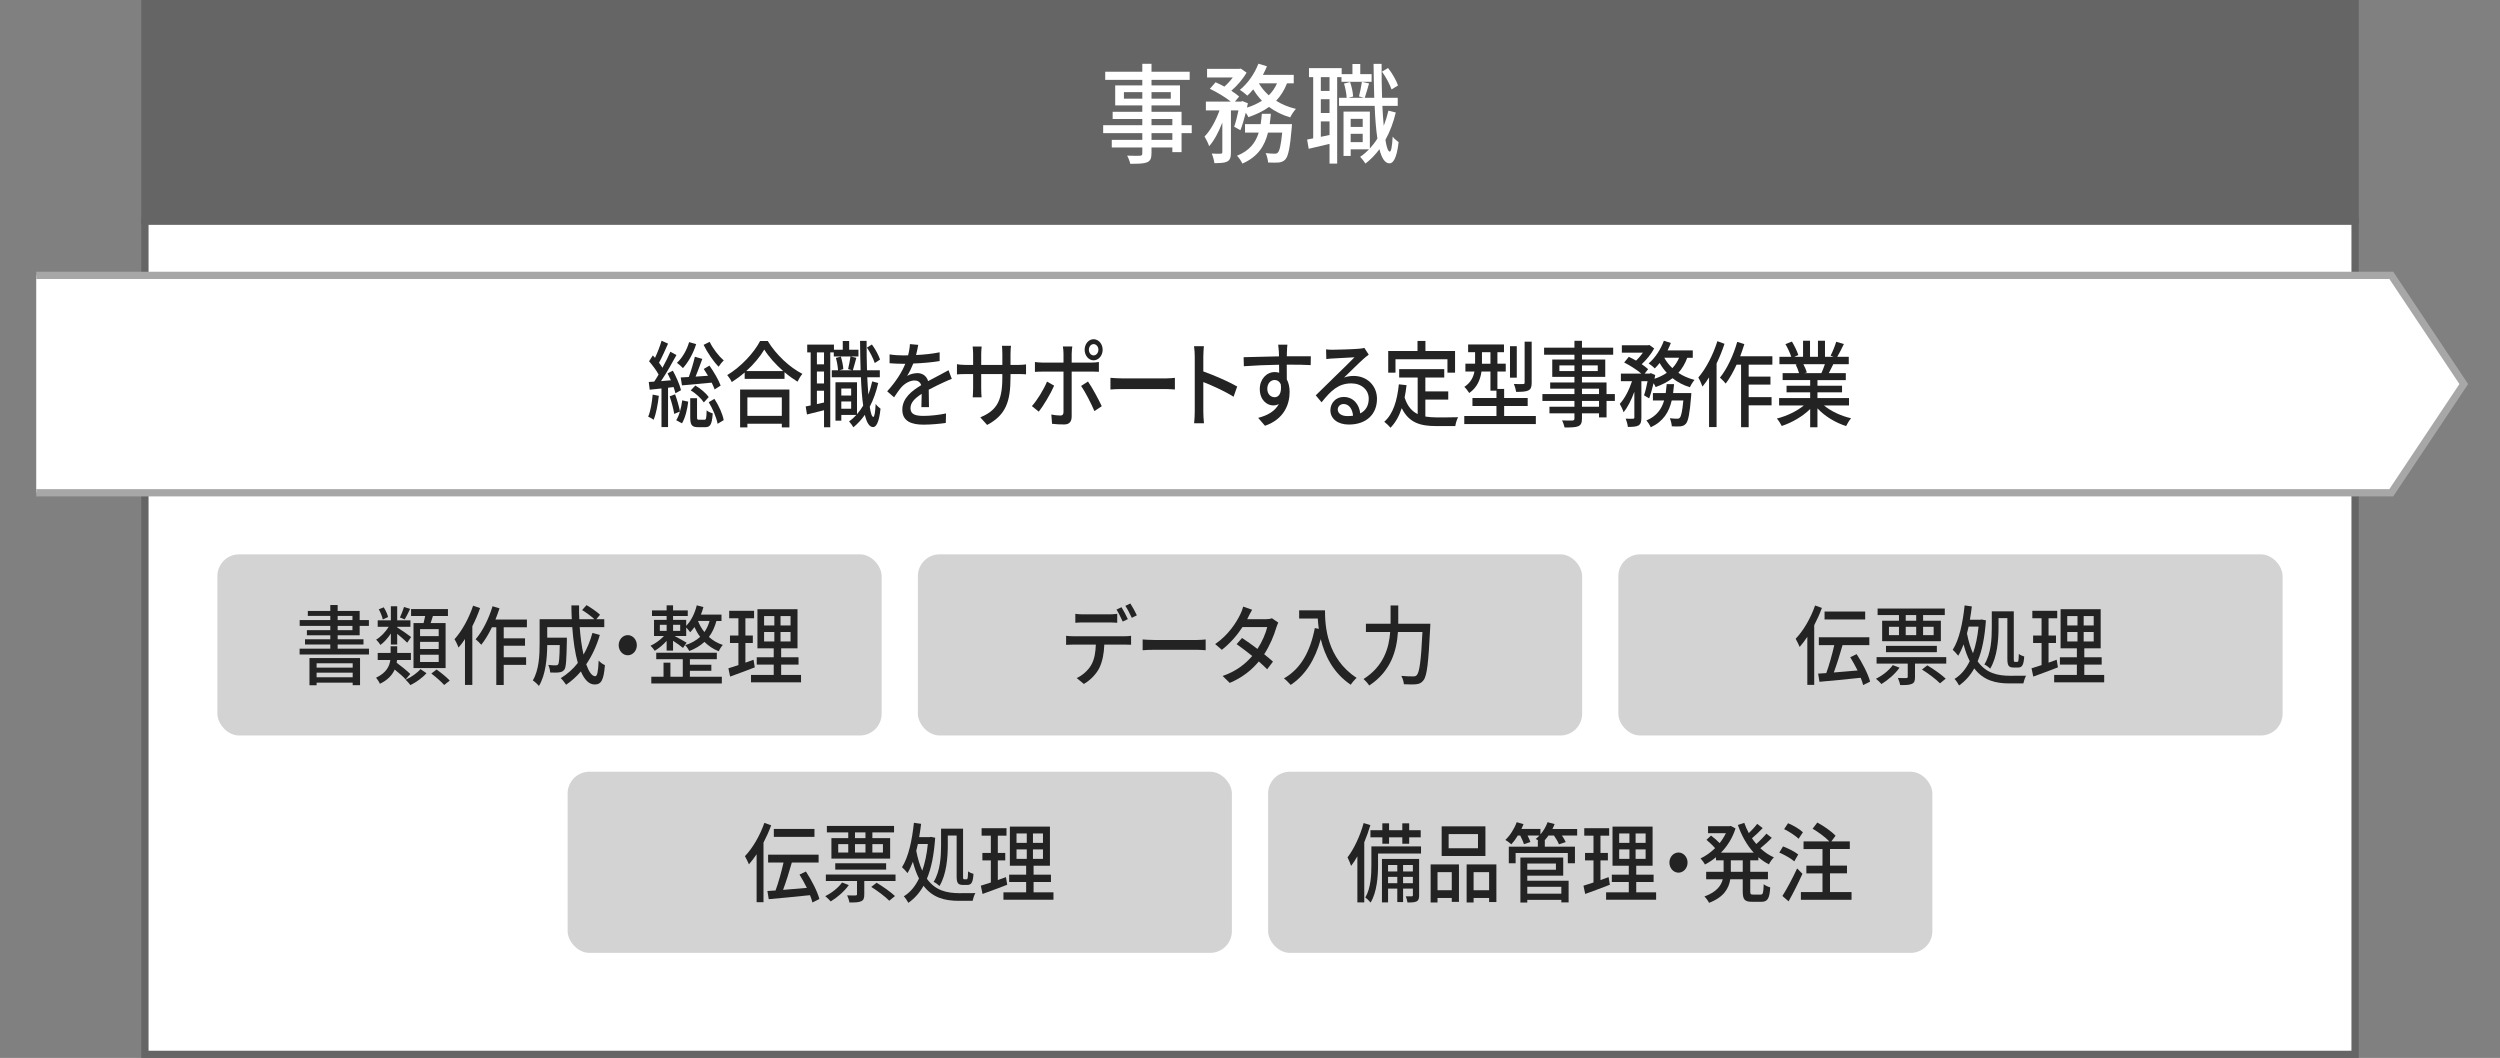
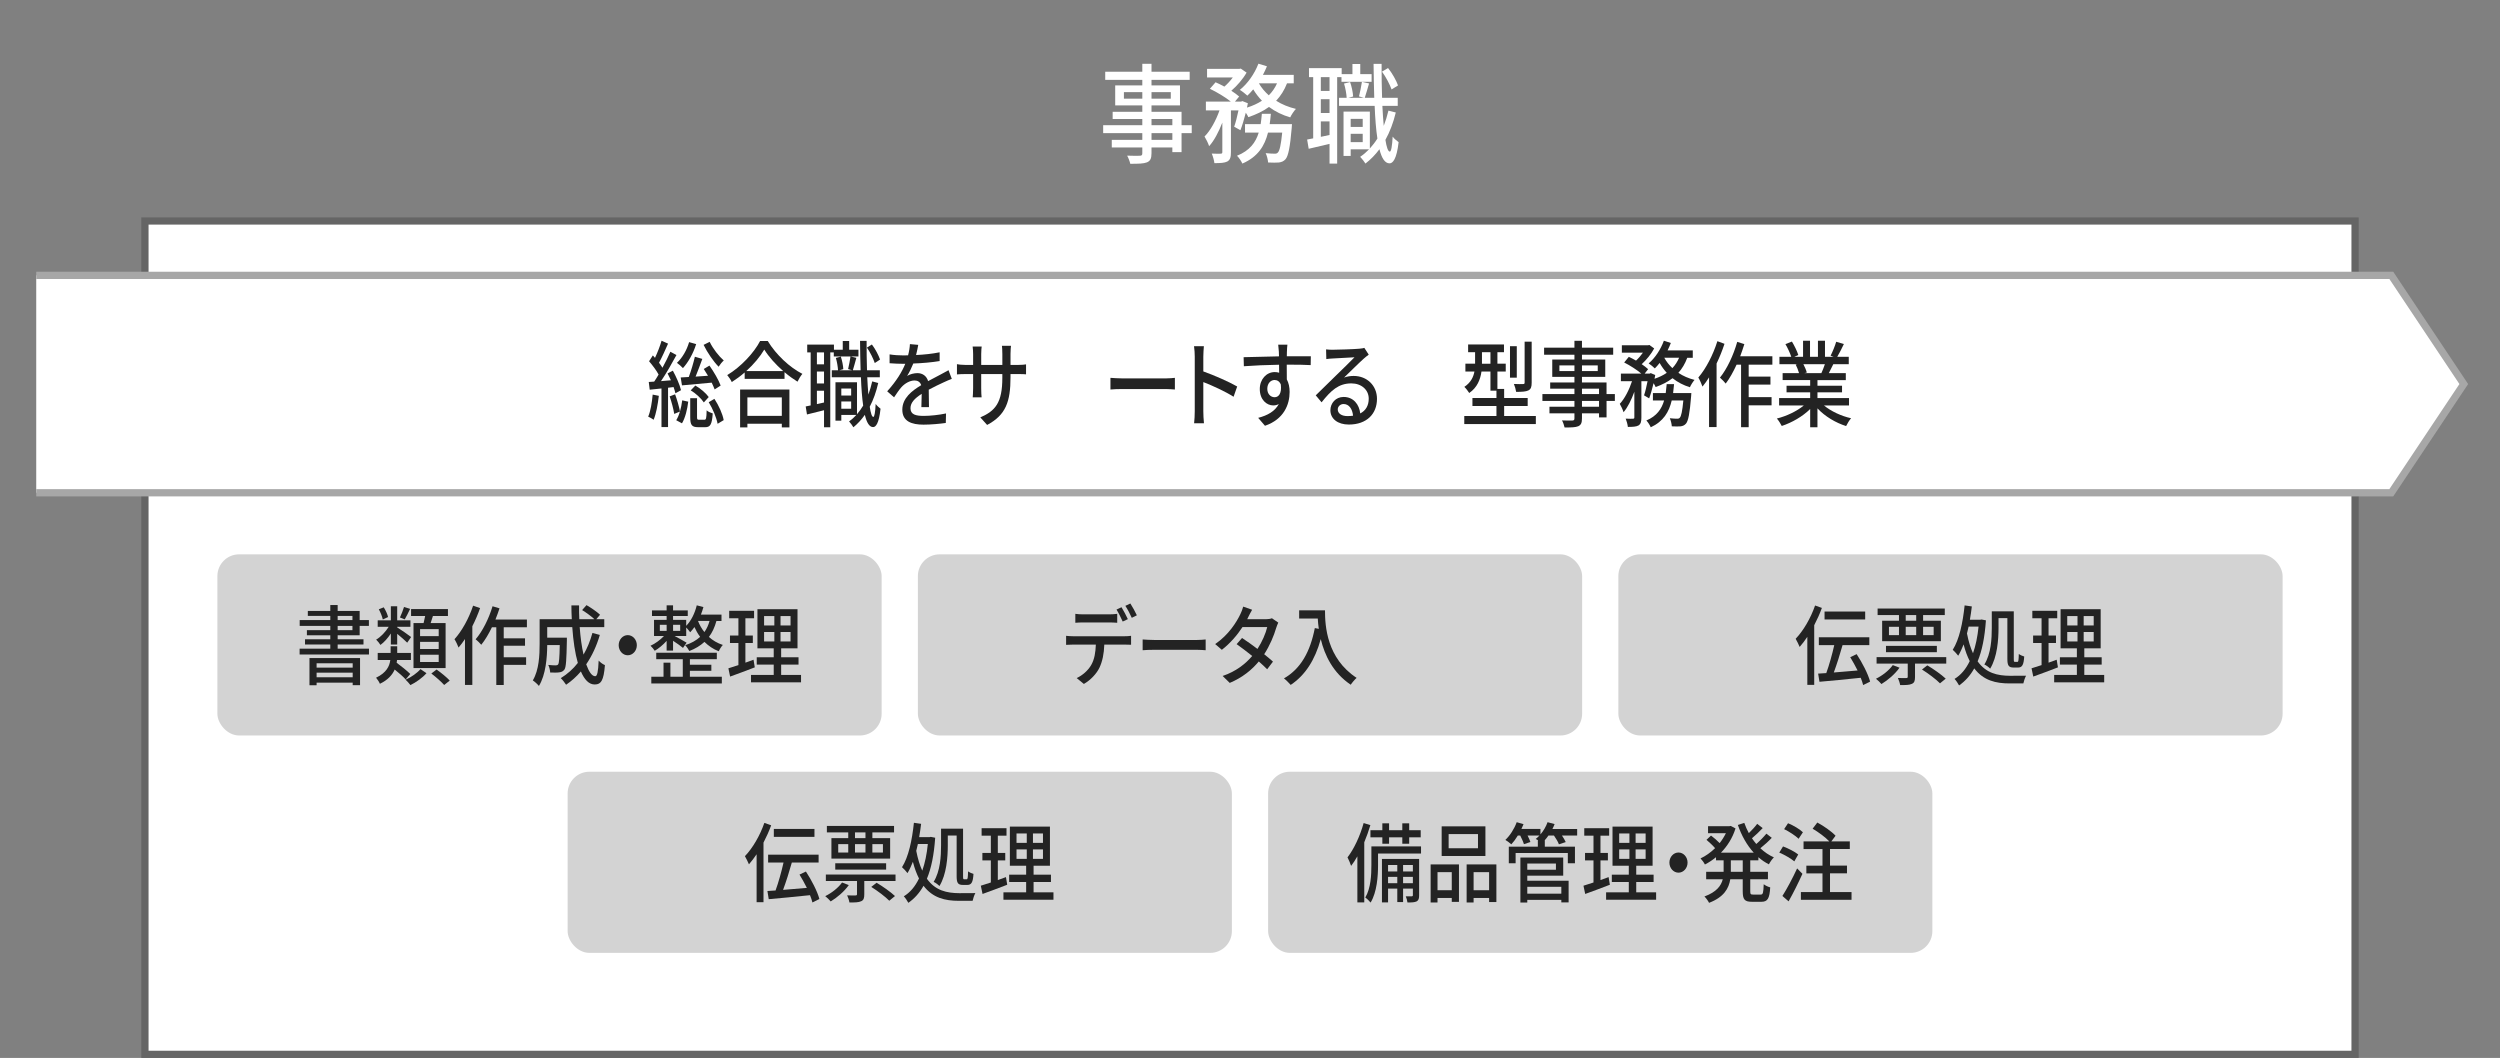
<svg xmlns="http://www.w3.org/2000/svg" id="b" data-name="Design" viewBox="0 0 345 145.998">
  <rect x="0" y="0" width="345" height="145.998" fill="#808080" stroke="none" />
  <rect x="20" y="30.499" width="305" height="114.999" style="fill: #fff; stroke: #656565; stroke-miterlimit: 10;" />
  <polyline points="5 37.999 330 37.999 340 52.999 330 67.999 5 67.999" style="fill: #fff; stroke: #a7a7a7; stroke-miterlimit: 10;" />
  <rect x="30" y="76.499" width="91.667" height="24.999" rx="3" ry="3" style="fill: #d3d3d3;" />
  <g>
    <path d="m50.918,89.517v.803h-9.571v-.803h4.234v-.576h-3.489v-.72h3.489v-.552h-3.23v-.707h3.23v-.588h-4.224v-.804h4.224v-.575h-3.101v-.684h3.101v-.816h1.016v.816h3.036v1.259h1.274v.804h-1.274v1.295h-3.036v.552h3.565v.72h-3.565v.576h4.321Zm-8.211,1.295h6.979v3.742h-1.016v-.348h-4.98v.359h-.983v-3.754Zm.983.72v.6h4.98v-.6h-4.98Zm4.98,1.931v-.636h-4.98v.636h4.98Zm-2.074-7.892h2.042v-.575h-2.042v.575Zm0,1.392h2.042v-.588h-2.042v.588Z" style="fill: #232323;" />
    <path d="m55.981,93.763c-.324-.372-.94-.899-1.513-1.367-.324.731-.918,1.428-2.042,1.967-.097-.252-.367-.647-.529-.839,1.437-.684,1.858-1.596,1.966-2.447h-1.739v-.972h1.783v-.923h.907v.923h1.891v.972h-1.912c-.011.132-.032.252-.054.384.647.468,1.447,1.128,1.879,1.547l-.637.756Zm-2.042-6.345c-.422.648-.939,1.224-1.437,1.584-.13-.217-.4-.552-.595-.732.627-.359,1.297-1.067,1.739-1.774h-1.523v-.888h1.815v-1.943h.875v1.943h1.826v.888h-1.826v.084c.421.252,1.631,1.091,1.923,1.331l-.54.779c-.281-.288-.886-.815-1.383-1.223v1.475h-.875v-1.523Zm-1.113-1.931c-.075-.384-.312-.972-.551-1.403l.681-.275c.271.42.519.972.595,1.343l-.725.336Zm3.771-1.463c-.259.539-.519,1.079-.745,1.451l-.659-.264c.194-.396.433-1.032.562-1.451l.843.264Zm2.258,8.875c-.54.624-1.447,1.271-2.214,1.643-.162-.216-.454-.539-.67-.743.767-.336,1.631-.947,2.053-1.463l.831.563Zm-.399-6.92c.076-.312.151-.66.216-.972h-1.944v-.96h5.088v.96h-2.074c-.107.336-.216.672-.312.972h2.063v6.212h-4.43v-6.212h1.394Zm2.085.839h-2.571v.972h2.571v-.972Zm0,1.764h-2.571v.983h2.571v-.983Zm0,1.774h-2.571v.996h2.571v-.996Zm-.292,2.039c.616.432,1.405,1.079,1.815,1.523l-.767.611c-.379-.432-1.156-1.115-1.772-1.583l.724-.552Z" style="fill: #232323;" />
    <path d="m66.252,83.916c-.292.84-.659,1.703-1.07,2.507v8.096h-1.015v-6.333c-.281.433-.584.828-.886,1.176-.098-.276-.39-.899-.562-1.151,1.026-1.127,1.988-2.879,2.571-4.63l.962.336Zm3.263,2.65v1.523h2.938v1.02h-2.938v1.595h3.089v1.044h-3.089v2.782h-1.026v-7.964h-.605c-.453.936-.95,1.775-1.469,2.411-.162-.192-.552-.588-.778-.756.951-1.104,1.815-2.83,2.334-4.558l.961.288c-.173.516-.356,1.044-.562,1.547h4.343v1.067h-3.197Z" style="fill: #232323;" />
    <path d="m82.777,87.622c-.454,1.547-1.092,2.902-1.88,4.054.367,1.02.788,1.644,1.242,1.644.281,0,.411-.612.476-2.159.237.264.594.516.864.624-.162,2.11-.529,2.674-1.415,2.674-.789,0-1.416-.671-1.901-1.799-.616.72-1.297,1.332-2.042,1.835-.151-.239-.508-.707-.734-.911.896-.552,1.695-1.247,2.354-2.099-.389-1.355-.637-3.07-.767-4.941h-3.457v1.451h2.711v.432c-.054,2.603-.107,3.634-.334,3.97-.195.252-.4.348-.691.384-.271.048-.757.048-1.275.024-.021-.324-.119-.756-.27-1.044.442.048.864.061,1.037.061.15,0,.259-.036.335-.145.118-.168.184-.852.216-2.662h-1.729c-.011,1.703-.194,4.102-1.146,5.648-.173-.228-.615-.623-.843-.768.864-1.438.94-3.502.94-5.049v-3.395h4.439c-.032-.623-.054-1.271-.054-1.906h1.059c-.011.647,0,1.283.032,1.906h2.085c-.421-.396-1.123-.911-1.695-1.259l.604-.684c.638.371,1.448.923,1.869,1.331l-.519.611h1.102v1.092h-3.392c.107,1.427.28,2.723.529,3.79.519-.888.918-1.883,1.231-2.986l1.016.275Z" style="fill: #232323;" />
    <path d="m87.884,89.037c0,.768-.562,1.392-1.254,1.392s-1.253-.624-1.253-1.392.562-1.391,1.253-1.391,1.254.623,1.254,1.391Z" style="fill: #232323;" />
    <path d="m98.868,85.691c-.237.875-.583,1.607-1.037,2.207.519.468,1.156.863,1.923,1.104-.194.191-.453.611-.562.875-.788-.3-1.437-.768-1.977-1.295-.573.527-1.275.947-2.085,1.259-.098-.204-.39-.623-.573-.804.821-.264,1.513-.647,2.063-1.151-.324-.432-.583-.899-.788-1.354-.184.264-.379.503-.584.719-.118-.167-.356-.455-.551-.659v1.176h-1.599c.486.251,1.383.755,1.652.923l-.496.72c-.281-.24-.887-.672-1.372-.983v1.355h-.887v-1.344c-.496.552-1.112,1.067-1.642,1.367-.13-.203-.389-.527-.583-.695.626-.275,1.35-.804,1.857-1.343h-1.372v-2.231h1.739v-.527h-2.02v-.779h2.02v-.696h.887v.696h2.03v.779h-2.03v.527h1.814v.828c.681-.696,1.188-1.716,1.458-2.831l.919.24c-.098.359-.216.707-.346,1.043h2.841v.876h-.702Zm-3.662,7.699h4.407v.924h-9.733v-.924h1.686v-1.942h.95v1.942h1.707v-2.422h-3.662v-.888h8.361v.888h-3.716v.768h2.96v.839h-2.96v.815Zm-4.148-6.332h.939v-.84h-.939v.84Zm2.809-.84h-.982v.84h.982v-.84Zm2.464-.516c.205.528.485,1.044.875,1.523.312-.432.551-.947.713-1.535h-1.588v.012Z" style="fill: #232323;" />
    <path d="m104.158,92.096c-1.178.456-2.431.924-3.402,1.271l-.238-1.14c.389-.12.864-.264,1.383-.443v-3.047h-1.166v-1.031h1.166v-2.387h-1.274v-1.031h3.436v1.031h-1.199v2.387h1.026v1.031h-1.026v2.711c.367-.132.756-.264,1.123-.408l.173,1.056Zm6.385,1.044v1.019h-6.903v-1.019h3.133v-1.428h-2.344v-1.008h2.344v-1.235h-2.247v-5.396h5.531v5.396h-2.258v1.235h2.398v1.008h-2.398v1.428h2.744Zm-5.099-6.824h1.415v-1.296h-1.415v1.296Zm0,2.206h1.415v-1.307h-1.415v1.307Zm3.651-3.502h-1.383v1.296h1.383v-1.296Zm0,2.195h-1.383v1.307h1.383v-1.307Z" style="fill: #232323;" />
  </g>
  <g>
    <rect x="78.333" y="106.499" width="91.667" height="24.999" rx="3" ry="3" style="fill: #d3d3d3;" />
    <g>
      <path d="m106.421,113.892c-.291.804-.659,1.619-1.059,2.387v8.228h-.95v-6.621c-.346.516-.702.983-1.059,1.392-.098-.252-.39-.852-.552-1.127,1.06-1.104,2.074-2.831,2.68-4.594l.939.336Zm5.693,10.649c-.075-.3-.184-.647-.335-1.007-2.041.216-4.181.42-5.693.552l-.184-1.128c.335-.023.713-.048,1.124-.071.399-1.092.821-2.603,1.102-3.862h-2.128v-1.079h6.968v1.079h-3.694c-.346,1.247-.8,2.675-1.21,3.778,1.016-.084,2.16-.181,3.284-.276-.313-.623-.67-1.271-1.016-1.835l.886-.42c.767,1.176,1.577,2.723,1.858,3.79l-.962.479Zm.281-9.055h-5.607v-1.091h5.607v1.091Z" style="fill: #232323;" />
      <path d="m117.134,122.143c-.627.888-1.621,1.728-2.496,2.255-.162-.191-.529-.563-.756-.731.886-.432,1.793-1.14,2.322-1.883l.93.359Zm6.449-1.463v.899h-4.311v1.835c0,.527-.086.815-.442.96-.356.167-.864.167-1.61.167-.043-.287-.184-.707-.312-.983.529.024,1.015.024,1.166.013.151-.013.194-.048.194-.192v-1.799h-4.3v-.899h9.615Zm-6.525-5.805h-2.949v-.899h9.27v.899h-2.992v.791h2.452v2.818h-8.103v-2.818h2.322v-.791Zm-1.793,5.133v-.875h7.022v.875h-7.022Zm.41-2.362h1.383v-1.151h-1.383v1.151Zm3.76-2.771h-1.447v.791h1.447v-.791Zm-1.447,2.771h1.447v-1.151h-1.447v1.151Zm2.981,4.174c.854.503,1.955,1.283,2.539,1.835l-.789.647c-.519-.54-1.62-1.367-2.484-1.907l.734-.575Zm-.583-5.325v1.151h1.458v-1.151h-1.458Z" style="fill: #232323;" />
      <path d="m129.057,115.607c-.162,2.362-.54,4.21-1.145,5.661,1.166,1.631,2.744,1.979,4.462,1.99.378,0,1.761,0,2.225-.012-.15.264-.324.779-.378,1.067h-1.901c-1.891,0-3.598-.396-4.872-2.075-.562.996-1.253,1.764-2.096,2.352-.151-.276-.411-.684-.627-.9.854-.516,1.556-1.331,2.096-2.458-.323-.636-.615-1.403-.843-2.303-.227.575-.464,1.104-.745,1.559-.141-.191-.54-.636-.756-.815.907-1.427,1.383-3.706,1.642-6.128l.994.144c-.075.624-.162,1.235-.27,1.835h1.437l.173-.036.604.12Zm-2.388.863c-.075.324-.15.647-.227.947.216,1.116.497,2.003.832,2.735.367-1.044.627-2.268.767-3.683h-1.372Zm4.127.18c0,1.644-.173,4.03-1.155,5.625-.162-.18-.573-.491-.8-.575.929-1.487,1.026-3.586,1.026-5.05v-2.29h3.036v6.548c0,.384.021.432.162.432h.346c.129,0,.161-.216.184-1.091.194.144.519.288.745.348-.065,1.151-.281,1.523-.843,1.523h-.616c-.702,0-.864-.288-.864-1.224v-5.589h-1.221v1.343Z" style="fill: #232323;" />
      <path d="m138.993,122.096c-1.177.456-2.431.924-3.402,1.271l-.238-1.14c.39-.12.864-.264,1.383-.443v-3.047h-1.167v-1.031h1.167v-2.387h-1.274v-1.031h3.436v1.031h-1.199v2.387h1.026v1.031h-1.026v2.711c.367-.132.756-.264,1.123-.408l.173,1.056Zm6.385,1.044v1.019h-6.903v-1.019h3.133v-1.428h-2.344v-1.008h2.344v-1.235h-2.247v-5.396h5.531v5.396h-2.258v1.235h2.398v1.008h-2.398v1.428h2.744Zm-5.099-6.824h1.415v-1.296h-1.415v1.296Zm0,2.206h1.415v-1.307h-1.415v1.307Zm3.651-3.502h-1.383v1.296h1.383v-1.296Zm0,2.195h-1.383v1.307h1.383v-1.307Z" style="fill: #232323;" />
    </g>
    <rect x="175" y="106.499" width="91.667" height="24.999" rx="3" ry="3" style="fill: #d3d3d3;" />
    <g>
      <path d="m189.112,113.868c-.238.792-.519,1.596-.843,2.363v8.299h-.951v-6.356c-.28.492-.562.936-.864,1.319-.086-.275-.346-.899-.497-1.176.896-1.163,1.729-2.938,2.226-4.737l.93.288Zm6.989,3.922h-5.931v1.607c0,1.511-.151,3.718-1.026,5.157-.151-.192-.529-.563-.734-.696.767-1.295.842-3.13.842-4.473v-2.579h6.85v.983Zm-5.337-2.242h-1.642v-.984h1.642v-.947h.929v.947h1.826v-.947h.951v.947h1.588v.984h-1.588v.887h-.951v-.887h-1.826v.887h-.929v-.887Zm5.077,7.987c0,.443-.064.695-.334.852-.281.144-.681.155-1.275.155-.032-.251-.13-.623-.237-.852.389.013.724.013.832,0,.118-.012.151-.048.151-.167v-.9h-1.351v1.859h-.8v-1.859h-1.274v1.907h-.843v-5.996h5.131v5.001Zm-4.288-4.162v.888h1.274v-.888h-1.274Zm1.274,2.507v-.876h-1.274v.876h1.274Zm.8-2.507v.888h1.351v-.888h-1.351Zm1.351,2.507v-.876h-1.351v.876h1.351Z" style="fill: #232323;" />
      <path d="m197.426,119.289h3.911v5.169h-.994v-.539h-1.966v.623h-.951v-5.253Zm.951,1.067v2.495h1.966v-2.495h-1.966Zm6.611-2.23h-6.039v-4.09h6.039v4.09Zm-1.026-3.022h-4.051v1.955h4.051v-1.955Zm2.539,4.186v5.193h-1.005v-.563h-2.14v.623h-.961v-5.253h4.105Zm-1.005,3.562v-2.495h-2.14v2.495h2.14Z" style="fill: #232323;" />
      <path d="m217.647,115.307h-2.096c.205.312.41.636.519.899l-.94.312c-.108-.323-.399-.804-.681-1.211h-.767c-.162.24-.335.456-.519.659h.021v.876h4.159v2.291h-.983v-1.416h-7.205v1.416h-.94v-2.291h4.008v-.876h.055c-.13-.071-.249-.144-.346-.191.173-.132.346-.3.508-.468h-1.632c.162.323.313.647.389.888l-.896.3c-.086-.312-.303-.78-.508-1.188h-.335c-.28.468-.594.888-.896,1.211-.194-.18-.583-.468-.821-.611.638-.6,1.232-1.523,1.566-2.446l.94.275c-.087.216-.184.443-.292.66h2.625v.755c.422-.491.768-1.079.983-1.69l.973.264c-.087.228-.194.455-.303.672h3.414v.911Zm-6.882,6.236h5.704v2.986h-1.005v-.348h-4.699v.372h-.951v-6.213h5.91v2.507h-4.959v.695Zm0-2.375v.852h3.954v-.852h-3.954Zm0,3.215v.947h4.699v-.947h-4.699Z" style="fill: #232323;" />
      <path d="m222.159,122.096c-1.177.456-2.431.924-3.402,1.271l-.238-1.14c.39-.12.864-.264,1.383-.443v-3.047h-1.167v-1.031h1.167v-2.387h-1.274v-1.031h3.436v1.031h-1.199v2.387h1.026v1.031h-1.026v2.711c.367-.132.756-.264,1.123-.408l.173,1.056Zm6.385,1.044v1.019h-6.903v-1.019h3.133v-1.428h-2.344v-1.008h2.344v-1.235h-2.247v-5.396h5.531v5.396h-2.258v1.235h2.398v1.008h-2.398v1.428h2.744Zm-5.099-6.824h1.415v-1.296h-1.415v1.296Zm0,2.206h1.415v-1.307h-1.415v1.307Zm3.651-3.502h-1.383v1.296h1.383v-1.296Zm0,2.195h-1.383v1.307h1.383v-1.307Z" style="fill: #232323;" />
      <path d="m232.884,119.037c0,.768-.562,1.392-1.254,1.392s-1.253-.624-1.253-1.392.562-1.391,1.253-1.391,1.254.623,1.254,1.391Z" style="fill: #232323;" />
      <path d="m241.535,118.725v1.583h2.441v1.031h-2.441v1.644c0,.407.054.468.399.468h1.048c.313,0,.367-.24.41-1.428.228.181.627.372.897.433-.087,1.547-.368,1.99-1.21,1.99h-1.318c-1.016,0-1.264-.323-1.264-1.463v-1.644h-1.718c-.205,1.271-.886,2.471-2.928,3.251-.119-.252-.433-.684-.638-.876,1.664-.611,2.301-1.476,2.528-2.375h-2.29v-1.031h2.408v-1.583h-1.048v-.432c-.485.396-1.004.743-1.534,1.008-.118-.252-.41-.648-.604-.84.702-.324,1.394-.815,2.01-1.415-.303-.36-.8-.815-1.188-1.151l.626-.588c.39.288.875.707,1.188,1.043.335-.419.627-.887.864-1.367h-2.463v-.971h2.949l.184-.036.659.348c-.422,1.343-1.146,2.458-2.01,3.346h4.527c-.94-1.031-1.686-2.351-2.193-3.825l.886-.288c.173.491.378.959.627,1.415.421-.408.875-.899,1.155-1.283l.757.588c-.465.491-1.016,1.02-1.48,1.403.184.275.389.539.595.791.496-.432,1.048-.995,1.394-1.427l.745.575c-.476.504-1.069,1.031-1.577,1.439.562.527,1.188.959,1.869,1.259-.228.217-.541.66-.691.96-.519-.264-1.005-.588-1.448-.983v.432h-1.123Zm-1.037,0h-1.643v1.583h1.643v-1.583Z" style="fill: #232323;" />
      <path d="m247.613,118.869c-.442-.384-1.35-.911-2.074-1.211l.519-.852c.714.264,1.632.731,2.097,1.115l-.541.947Zm1.124,1.716c-.562,1.247-1.274,2.674-1.912,3.802l-.854-.744c.583-.911,1.404-2.435,2.031-3.802l.734.744Zm-.529-4.834c-.422-.42-1.286-.983-1.999-1.331l.54-.815c.714.288,1.61.815,2.053,1.247l-.594.899Zm7.303,7.353v1.067h-6.989v-1.067h2.981v-2.579h-2.226v-1.067h2.226v-2.291h-2.614v-1.055h3.554c-.54-.576-1.501-1.283-2.301-1.751l.648-.852c.875.468,1.977,1.235,2.517,1.822l-.583.78h2.55v1.055h-2.733v2.291h2.344v1.067h-2.344v2.579h2.971Z" style="fill: #232323;" />
    </g>
  </g>
  <rect x="126.667" y="76.499" width="91.667" height="24.999" rx="3" ry="3" style="fill: #d3d3d3;" />
  <g>
    <path d="m148.105,87.802h7.076c.227,0,.626-.012.907-.06v1.235c-.26-.012-.627-.024-.907-.024h-2.788c-.043,1.271-.259,2.327-.669,3.19-.39.815-1.21,1.703-2.15,2.243l-.994-.815c.8-.36,1.577-1.056,1.999-1.787.465-.804.604-1.751.648-2.831h-3.122c-.324,0-.681.013-.983.036v-1.247c.303.036.648.06.983.06Zm1.339-3.021h3.652c.334,0,.745-.024,1.08-.072v1.235c-.346-.024-.734-.048-1.08-.048h-3.642c-.367,0-.767.023-1.059.048v-1.235c.324.048.691.072,1.048.072Zm6.201.659l-.713.336c-.216-.479-.562-1.199-.854-1.655l.691-.324c.271.433.659,1.176.875,1.644Zm1.242-.527l-.702.348c-.227-.516-.583-1.199-.886-1.655l.691-.324c.292.456.702,1.199.896,1.632Z" style="fill: #232323;" />
    <path d="m159.294,88.317h5.877c.519,0,.94-.048,1.21-.071v1.487c-.237-.013-.734-.061-1.21-.061h-5.877c-.594,0-1.242.024-1.609.061v-1.487c.356.023,1.026.071,1.609.071Z" style="fill: #232323;" />
    <path d="m172.232,85.212c-.043.084-.075.155-.119.239h2.604c.302,0,.604-.048.81-.132l.875.6c-.097.204-.216.504-.291.744-.303,1.043-.864,2.398-1.653,3.622.454.359.875.719,1.21,1.02l-.8,1.055c-.302-.312-.713-.684-1.155-1.079-.962,1.163-2.247,2.219-4.009,2.962l-.982-.959c1.848-.624,3.154-1.667,4.083-2.759-.745-.6-1.522-1.188-2.149-1.631l.745-.852c.648.42,1.404.96,2.129,1.511.637-.971,1.145-2.146,1.35-3.021h-3.413c-.713,1.091-1.696,2.254-2.853,3.142l-.918-.791c1.869-1.283,2.938-3.022,3.457-4.09.13-.252.324-.731.41-1.08l1.231.433c-.216.359-.442.827-.562,1.067Z" style="fill: #232323;" />
    <path d="m182.849,84.228c0,2.17.249,6.62,4.364,9.318-.227.192-.637.672-.81.947-2.453-1.643-3.608-4.09-4.138-6.296-.8,2.89-2.15,4.989-4.148,6.32-.194-.228-.659-.695-.93-.899,2.323-1.331,3.63-3.694,4.257-6.944l.551.107c-.075-.503-.119-.995-.141-1.427h-2.571v-1.127h3.565Z" style="fill: #232323;" />
-     <path d="m197.387,86.075s-.011.396-.021.552c-.238,4.857-.443,6.632-.919,7.244-.291.384-.572.504-.993.552-.39.048-1.081.035-1.718,0-.022-.324-.162-.815-.356-1.151.713.071,1.371.071,1.642.071.237,0,.367-.036.497-.18.367-.384.594-2.026.777-5.948h-3.381c-.162,2.471-.896,5.373-3.965,7.388-.162-.276-.54-.695-.778-.899,2.81-1.787,3.512-4.33,3.674-6.488h-3.35v-1.14h3.403v-2.519h1.059v2.519h4.43Z" style="fill: #232323;" />
  </g>
  <rect x="223.333" y="76.499" width="91.667" height="24.999" rx="3" ry="3" style="fill: #d3d3d3;" />
  <g>
    <path d="m251.421,83.892c-.291.804-.659,1.619-1.059,2.387v8.228h-.95v-6.621c-.346.516-.702.983-1.059,1.392-.098-.252-.39-.852-.552-1.127,1.06-1.104,2.074-2.831,2.68-4.594l.939.336Zm5.693,10.649c-.075-.3-.184-.647-.335-1.007-2.041.216-4.181.42-5.693.552l-.184-1.128c.335-.023.713-.048,1.124-.071.399-1.092.821-2.603,1.102-3.862h-2.128v-1.079h6.968v1.079h-3.694c-.346,1.247-.8,2.675-1.21,3.778,1.016-.084,2.16-.181,3.284-.276-.313-.623-.67-1.271-1.016-1.835l.886-.42c.767,1.176,1.577,2.723,1.858,3.79l-.962.479Zm.281-9.055h-5.607v-1.091h5.607v1.091Z" style="fill: #232323;" />
    <path d="m262.134,92.143c-.627.888-1.621,1.728-2.496,2.255-.162-.191-.529-.563-.756-.731.886-.432,1.793-1.14,2.322-1.883l.93.359Zm6.449-1.463v.899h-4.311v1.835c0,.527-.086.815-.442.96-.356.167-.864.167-1.61.167-.043-.287-.184-.707-.312-.983.529.024,1.015.024,1.166.013.151-.013.194-.048.194-.192v-1.799h-4.3v-.899h9.615Zm-6.525-5.805h-2.949v-.899h9.27v.899h-2.992v.791h2.452v2.818h-8.103v-2.818h2.322v-.791Zm-1.793,5.133v-.875h7.022v.875h-7.022Zm.41-2.362h1.383v-1.151h-1.383v1.151Zm3.76-2.771h-1.447v.791h1.447v-.791Zm-1.447,2.771h1.447v-1.151h-1.447v1.151Zm2.981,4.174c.854.503,1.955,1.283,2.539,1.835l-.789.647c-.519-.54-1.62-1.367-2.484-1.907l.734-.575Zm-.583-5.325v1.151h1.458v-1.151h-1.458Z" style="fill: #232323;" />
    <path d="m274.057,85.607c-.162,2.362-.54,4.21-1.145,5.661,1.166,1.631,2.744,1.979,4.462,1.99.378,0,1.761,0,2.225-.012-.15.264-.324.779-.378,1.067h-1.901c-1.891,0-3.598-.396-4.872-2.075-.562.996-1.253,1.764-2.096,2.352-.151-.276-.411-.684-.627-.9.854-.516,1.556-1.331,2.096-2.458-.323-.636-.615-1.403-.843-2.303-.227.575-.464,1.104-.745,1.559-.141-.191-.54-.636-.756-.815.907-1.427,1.383-3.706,1.642-6.128l.994.144c-.075.624-.162,1.235-.27,1.835h1.437l.173-.036.604.12Zm-2.388.863c-.075.324-.15.647-.227.947.216,1.116.497,2.003.832,2.735.367-1.044.627-2.268.767-3.683h-1.372Zm4.127.18c0,1.644-.173,4.03-1.155,5.625-.162-.18-.573-.491-.8-.575.929-1.487,1.026-3.586,1.026-5.05v-2.29h3.036v6.548c0,.384.021.432.162.432h.346c.129,0,.161-.216.184-1.091.194.144.519.288.745.348-.065,1.151-.281,1.523-.843,1.523h-.616c-.702,0-.864-.288-.864-1.224v-5.589h-1.221v1.343Z" style="fill: #232323;" />
    <path d="m283.993,92.096c-1.177.456-2.431.924-3.402,1.271l-.238-1.14c.39-.12.864-.264,1.383-.443v-3.047h-1.167v-1.031h1.167v-2.387h-1.274v-1.031h3.436v1.031h-1.199v2.387h1.026v1.031h-1.026v2.711c.367-.132.756-.264,1.123-.408l.173,1.056Zm6.385,1.044v1.019h-6.903v-1.019h3.133v-1.428h-2.344v-1.008h2.344v-1.235h-2.247v-5.396h5.531v5.396h-2.258v1.235h2.398v1.008h-2.398v1.428h2.744Zm-5.099-6.824h1.415v-1.296h-1.415v1.296Zm0,2.206h1.415v-1.307h-1.415v1.307Zm3.651-3.502h-1.383v1.296h1.383v-1.296Zm0,2.195h-1.383v1.307h1.383v-1.307Z" style="fill: #232323;" />
  </g>
-   <rect x="20" y=".5" width="305" height="29.999" style="fill: #656565; stroke: #656565; stroke-miterlimit: 10;" />
  <g>
    <path d="m164.458,18.373h-1.404v2.625h-1.27v-.645h-2.876v.78c0,.765-.176,1.08-.635,1.275-.459.18-1.161.195-2.296.195-.067-.315-.257-.825-.433-1.125.743.03,1.554.03,1.77.015.243-.015.324-.09.324-.345v-.795h-4.214v-1.05h4.214v-.93h-5.401v-1.095h5.401v-.855h-4.092v-.99h4.092v-.885h-3.741v-2.76h3.741v-.765h-5.118v-1.125h5.118v-1.095h1.27v1.095h5.267v1.125h-5.267v.765h3.93v2.76h-3.93v.885h4.146v1.845h1.404v1.095Zm-6.819-4.755v-.9h-2.539v.9h2.539Zm1.27-.9v.9h2.66v-.9h-2.66Zm0,4.56h2.876v-.855h-2.876v.855Zm2.876,1.095h-2.876v.93h2.876v-.93Z" style="fill: #fff;" />
    <path d="m177.606,11.503c-.364.945-.878,1.74-1.499,2.4.797.51,1.729.885,2.728,1.125-.256.27-.621.81-.783,1.17-1.08-.315-2.065-.795-2.93-1.44-.824.6-1.796,1.05-2.85,1.41-.067-.165-.202-.39-.352-.615-.229.885-.485,1.77-.742,2.415l-.864-.48c.216-.585.419-1.425.594-2.25h-1.039v5.76c0,.675-.095,1.05-.5,1.29-.392.195-.945.225-1.782.225-.041-.375-.203-.945-.365-1.32.54.03,1.081.03,1.242.015.162-.015.217-.045.217-.225v-4.065c-.5,1.29-1.135,2.505-1.823,3.255-.122-.405-.419-.975-.635-1.335.811-.795,1.58-2.22,2.066-3.6h-1.877v-1.215h3.443c-.743-.6-1.918-1.305-2.89-1.77l.783-.9c.378.165.81.375,1.215.6.419-.36.824-.81,1.161-1.26h-3.551v-1.185h4.442l.202-.045.811.555c-.5.885-1.31,1.815-2.106,2.505.432.27.797.555,1.08.795l-.58.705h.837l.188-.075.757.3c-.041.195-.081.39-.122.6.771-.24,1.459-.555,2.066-.945-.459-.48-.864-1.005-1.202-1.575-.27.33-.54.615-.81.87-.243-.225-.729-.615-1.04-.795,1.066-.854,2.025-2.205,2.565-3.615l1.175.36c-.162.405-.351.795-.554,1.185h4.254v1.17h-.932Zm.688,5.625s-.014.36-.04.555c-.229,2.685-.473,3.84-.851,4.29-.271.3-.54.39-.905.45-.338.03-.891.03-1.499,0-.026-.39-.162-.93-.337-1.29.526.06,1.026.075,1.256.075.202,0,.311-.03.432-.165.229-.225.419-.99.595-2.745h-1.959c-.459,1.845-1.404,3.345-3.538,4.275-.148-.33-.485-.84-.742-1.08,1.756-.705,2.579-1.83,2.998-3.195h-1.891v-1.17h2.16c.067-.465.122-.93.162-1.425h1.242c-.04.495-.094.96-.161,1.425h3.078Zm-4.564-5.625c.352.615.811,1.155,1.364,1.65.473-.465.851-1.02,1.135-1.65h-2.499Z" style="fill: #fff;" />
    <path d="m189.283,11.293h-4.159v-.645h-.595v11.925h-1.053v-2.715c-1.026.24-2.025.48-2.877.675l-.216-1.275c.257-.045.54-.105.837-.165v-8.445h-.58v-1.245h4.51v.825h1.486v-1.395h1.08v1.395h1.566v1.065Zm-5.807-.645h-1.202v1.905h1.202v-1.905Zm0,3.045h-1.202v1.905h1.202v-1.905Zm0,4.935v-1.875h-1.202v2.13l1.202-.255Zm9.142-3.105c-.337,1.41-.823,2.685-1.431,3.78.162,1.02.364,1.62.607,1.62.189,0,.324-.75.392-2.07.189.285.648.63.823.765-.27,2.37-.81,2.94-1.269,2.925-.621-.015-1.067-.705-1.378-1.95-.567.765-1.215,1.425-1.931,1.98-.122-.21-.5-.705-.729-.93.445-.3.851-.645,1.229-1.035h-2.538v.915h-.986v-6.12h3.633v5.085c.378-.42.729-.87,1.04-1.365-.189-1.245-.311-2.774-.378-4.515h-4.916v-1.11h1.054c-.027-.54-.176-1.365-.365-1.965l.838-.21c.216.615.392,1.44.418,1.995l-.661.18h2.146l-.675-.195c.135-.555.324-1.425.405-2.01l.985.225c-.216.69-.404,1.455-.594,1.98h1.31c-.04-1.44-.081-3.015-.095-4.68h1.107c0,1.635.014,3.225.068,4.68h2.16v1.11h-2.12c.054,1.005.108,1.935.189,2.76.256-.66.473-1.365.647-2.1l1.013.255Zm-6.225.885v1.11h1.661v-1.11h-1.661Zm1.661,3.21v-1.155h-1.661v1.155h1.661Zm3.983-7.274c-.243-.69-.783-1.725-1.323-2.46l.837-.495c.581.72,1.135,1.725,1.377,2.4l-.891.555Z" style="fill: #fff;" />
  </g>
  <g>
    <path d="m90.92,54.624c-.144,1.222-.376,2.483-.718,3.302-.155-.13-.553-.338-.752-.429.332-.78.52-1.937.619-3.042l.851.169Zm1.271-1.118v5.434h-.906v-5.33c-.585.065-1.148.117-1.624.169l-.132-1.066c.221-.013.475-.026.751-.052.199-.286.408-.624.607-.975-.31-.585-.851-1.287-1.314-1.833l.52-.806c.099.104.198.221.298.338.343-.728.707-1.664.906-2.366l.895.403c-.387.884-.851,1.911-1.248,2.639.177.234.342.468.475.689.42-.767.807-1.547,1.094-2.21l.84.455c-.619,1.144-1.403,2.522-2.133,3.601l1.37-.117c-.144-.325-.31-.65-.464-.949l.729-.377c.464.845.961,1.963,1.127,2.691l-.773.429c-.056-.247-.144-.546-.254-.858l-.763.091Zm.972.91c.276.741.553,1.729.674,2.366.145-.494.243-1.027.31-1.534l.829.182c-.122,1.04-.409,2.236-.862,2.99l-.795-.429c.198-.312.375-.729.508-1.196l-.784.325c-.1-.663-.364-1.651-.63-2.418l.751-.286Zm2.906-6.93c-.398,1.3-1.105,2.522-1.823,3.315-.188-.208-.585-.559-.828-.728.74-.689,1.358-1.742,1.679-2.86l.973.273Zm.851,2.042c-.287.78-.619,1.69-.929,2.444l1.713-.117c-.188-.325-.397-.65-.586-.936l.785-.468c.596.845,1.27,1.989,1.546,2.756l-.828.533c-.1-.26-.243-.598-.409-.936-1.48.143-2.972.286-4.099.377l-.177-1.092,1.116-.065c.32-.845.651-1.976.84-2.795l1.027.299Zm.287,8.398c.231,0,.287-.156.31-1.3.177.182.585.351.839.429-.099,1.521-.342,1.898-1.027,1.898h-.994c-.884,0-1.083-.325-1.083-1.391v-2.613h.939v2.613c0,.325.044.364.287.364h.729Zm-1.249-4.719c.696.39,1.47,1.053,1.846,1.586l-.674.741c-.365-.559-1.127-1.261-1.812-1.664l.641-.663Zm1.978-6.032c.432.923,1.271,1.989,1.944,2.574-.221.182-.552.598-.707.858-.695-.689-1.568-1.963-2.076-3.016l.839-.416Zm.652,7.865c.597.91,1.138,2.093,1.281,2.938l-.84.507c-.144-.819-.662-2.067-1.226-2.977l.784-.468Z" style="fill: #232323;" />
    <path d="m105.947,47.057c1.182,1.937,3.049,3.653,4.783,4.537-.254.299-.497.715-.674,1.079-.586-.364-1.204-.806-1.79-1.313v.923h-5.501v-.884c-.563.494-1.171.936-1.779,1.326-.121-.286-.419-.715-.629-.962,1.889-1.131,3.7-3.081,4.54-4.706h1.05Zm-3.812,6.695h6.805v5.226h-1.049v-.507h-4.751v.507h-1.005v-5.226Zm5.943-2.548c-1.038-.91-1.988-1.963-2.607-2.964-.563.962-1.447,2.028-2.485,2.964h5.093Zm-4.938,3.64v2.548h4.751v-2.548h-4.751Z" style="fill: #232323;" />
    <path d="m118.466,49.189h-3.403v-.559h-.485v10.335h-.862v-2.353c-.84.208-1.657.416-2.353.585l-.177-1.105c.21-.039.441-.091.685-.143v-7.319h-.475v-1.079h3.689v.715h1.215v-1.209h.884v1.209h1.282v.923Zm-4.751-.559h-.983v1.651h.983v-1.651Zm0,2.639h-.983v1.651h.983v-1.651Zm0,4.277v-1.625h-.983v1.846l.983-.221Zm7.479-2.691c-.276,1.222-.674,2.327-1.171,3.276.132.884.298,1.404.497,1.404.154,0,.265-.65.32-1.794.154.247.53.546.674.663-.221,2.054-.663,2.548-1.039,2.535-.508-.013-.872-.611-1.126-1.69-.465.663-.995,1.235-1.58,1.716-.1-.182-.409-.611-.597-.806.364-.26.696-.559,1.005-.897h-2.076v.793h-.807v-5.304h2.972v4.407c.31-.364.597-.754.851-1.183-.154-1.079-.254-2.405-.31-3.914h-4.021v-.962h.861c-.022-.468-.144-1.183-.299-1.703l.686-.182c.177.533.32,1.248.342,1.729l-.541.156h1.757l-.553-.169c.11-.481.266-1.235.332-1.742l.806.195c-.177.598-.331,1.261-.485,1.716h1.071c-.033-1.248-.066-2.613-.077-4.056h.905c0,1.417.012,2.795.056,4.056h1.768v.962h-1.734c.044.871.088,1.677.154,2.393.21-.572.387-1.183.53-1.82l.829.221Zm-5.093.767v.962h1.358v-.962h-1.358Zm1.358,2.782v-1.001h-1.358v1.001h1.358Zm3.259-6.305c-.198-.598-.641-1.495-1.082-2.132l.685-.429c.476.624.928,1.495,1.127,2.08l-.729.481Z" style="fill: #232323;" />
    <path d="m126.422,48.994c1.083-.052,2.242-.169,3.248-.377v1.209c-1.083.182-2.441.299-3.635.338-.243.611-.541,1.222-.851,1.716.364-.247.983-.39,1.414-.39.696,0,1.271.377,1.48,1.105.685-.377,1.248-.65,1.768-.936.376-.195.696-.364,1.05-.572l.452,1.196c-.32.117-.795.325-1.126.481-.563.26-1.282.598-2.056,1.014.012.741.022,1.781.033,2.405h-1.049c.021-.455.033-1.196.044-1.833-.95.611-1.547,1.209-1.547,1.977,0,.884.719,1.066,1.834,1.066.895,0,2.099-.13,3.071-.338l-.033,1.313c-.796.117-2.077.234-3.071.234-1.646,0-2.928-.455-2.928-2.067,0-1.599,1.326-2.613,2.607-3.38-.144-.455-.497-.65-.906-.65-.674,0-1.369.416-1.833.936-.321.364-.642.845-1.006,1.391l-.95-.832c1.293-1.43,2.044-2.691,2.497-3.796h-.32c-.464,0-1.227-.026-1.845-.078v-1.222c.585.104,1.369.143,1.899.143.21,0,.432,0,.652-.013.144-.533.231-1.079.254-1.547l1.149.104c-.066.364-.155.845-.299,1.404Z" style="fill: #232323;" />
    <path d="m136.222,58.641l-.938-1.04c2.065-.897,3.038-2.015,3.038-5.46v-.52h-2.917v1.95c0,.533.033,1.079.056,1.261h-1.227c.012-.182.056-.715.056-1.261v-1.95h-1.083c-.52,0-.972.026-1.148.052v-1.417c.144.039.641.104,1.148.104h1.083v-1.495c0-.325-.022-.702-.066-1.04h1.248c-.021.169-.066.559-.066,1.04v1.495h2.917v-1.508c0-.52-.033-.949-.056-1.131h1.249c-.022.195-.066.611-.066,1.131v1.508h1.038c.541,0,.895-.039,1.104-.078v1.378c-.177-.026-.563-.039-1.094-.039h-1.049v.442c0,3.354-.641,5.213-3.227,6.579Z" style="fill: #232323;" />
-     <path d="m143.351,56.808l-.95-.767c.729-.806,1.646-2.301,2.088-3.38l.983.559c-.486,1.131-1.502,2.808-2.121,3.588Zm4.541-7.969v1.196h2.772c.287,0,.696-.026.983-.078v1.352c-.32-.026-.696-.026-.973-.026h-2.783v6.188c0,.702-.31,1.105-1.039,1.105-.52,0-1.171-.026-1.668-.091l-.1-1.287c.476.104.973.143,1.26.143s.408-.13.42-.481v-5.577h-2.95c-.342,0-.695.013-.994.039v-1.365c.31.039.641.078.983.078h2.961v-1.209c0-.312-.045-.806-.089-1.014h1.304c-.033.182-.088.728-.088,1.027Zm4.153,7.215l-1.017.676c-.453-1.066-1.271-2.665-1.834-3.471l.95-.611c.586.832,1.459,2.47,1.9,3.406Zm-1.127-9.243c.686,0,1.249.65,1.249,1.456s-.563,1.456-1.249,1.456-1.237-.65-1.237-1.456.553-1.456,1.237-1.456Zm0,2.236c.364,0,.663-.351.663-.78s-.299-.78-.663-.78-.651.351-.651.78.287.78.651.78Z" style="fill: #232323;" />
    <path d="m154.887,52.219h6.01c.53,0,.961-.052,1.237-.078v1.612c-.243-.013-.751-.065-1.237-.065h-6.01c-.607,0-1.271.026-1.646.065v-1.612c.365.026,1.05.078,1.646.078Z" style="fill: #232323;" />
    <path d="m164.876,49.228c0-.416-.033-1.014-.1-1.456h1.359c-.033.429-.077,1.001-.077,1.456v2.028c1.469.52,3.568,1.443,4.673,2.08l-.497,1.417c-1.16-.741-2.961-1.56-4.176-2.028v4.018c0,.403.033,1.196.088,1.664h-1.358c.055-.455.088-1.157.088-1.664v-7.515Z" style="fill: #232323;" />
    <path d="m177.593,48.513c-.012.156-.012.39-.012.65h3.314l-.021,1.222c-.652-.039-1.701-.065-3.304-.065.011.702.011,1.456.011,2.041.255.468.387,1.066.387,1.729,0,1.729-.784,3.77-3.402,4.667l-.938-1.092c1.304-.338,2.319-.91,2.85-1.911-.221.13-.485.195-.773.195-.895,0-1.855-.78-1.855-2.262,0-1.365.938-2.34,2.055-2.34.221,0,.431.026.618.091,0-.338-.011-.728-.011-1.105-1.679.026-3.491.104-4.86.208l-.033-1.248c1.248-.026,3.303-.091,4.883-.117-.011-.286-.011-.507-.022-.663-.033-.416-.066-.819-.088-.949h1.271c-.033.169-.066.767-.066.949Zm-1.701,6.305c.574,0,1.005-.533.861-1.755-.177-.429-.497-.624-.861-.624-.509,0-1.006.442-1.006,1.222,0,.715.476,1.157,1.006,1.157Z" style="fill: #232323;" />
    <path d="m183.882,48.266c.574,0,3.093-.078,3.689-.143.387-.039.586-.065.707-.117l.607.936c-.231.169-.464.351-.695.559-.563.494-1.923,1.846-2.707,2.6.442-.156.884-.221,1.326-.221,1.845,0,3.215,1.339,3.215,3.159,0,2.067-1.403,3.549-3.889,3.549-1.524,0-2.541-.793-2.541-1.976,0-.962.729-1.833,1.822-1.833,1.37,0,2.154,1.04,2.298,2.275.763-.39,1.171-1.092,1.171-2.041,0-1.222-1.016-2.106-2.396-2.106-1.768,0-2.807.975-4.11,2.613l-.806-.962c.861-.832,2.242-2.197,2.894-2.834.619-.598,1.9-1.846,2.453-2.418-.586.026-2.497.13-3.071.169-.276.013-.563.039-.817.078l-.033-1.339c.276.039.618.052.884.052Zm2.055,9.152c.276,0,.541-.013.784-.052-.088-.949-.574-1.612-1.304-1.612-.464,0-.806.351-.806.741,0,.572.541.923,1.325.923Z" style="fill: #232323;" />
-     <path d="m196.699,57.484c.486.078,1.005.117,1.558.117.475,0,2.331,0,2.961-.026-.166.286-.343.871-.387,1.222h-2.63c-2.165,0-3.756-.429-4.761-2.47-.365,1.105-.873,2.015-1.558,2.704-.166-.221-.597-.637-.851-.832,1.215-1.066,1.778-2.886,2.011-5.162l1.061.117c-.066.598-.155,1.17-.266,1.703.387,1.209,1.005,1.898,1.801,2.288v-5.044h-2.552v-1.157h6.22v1.157h-2.607v1.911h3.159v1.131h-3.159v2.34Zm-4.121-6.058h-1.005v-2.99h4.043v-1.391h1.094v1.391h4.088v2.99h-1.05v-1.846h-7.17v1.846Z" style="fill: #232323;" />
    <path d="m211.946,57.406v1.118h-9.876v-1.118h4.44v-1.378h-3.314v-1.105h3.314v-1.014h-.828v-2.639h-1.237c-.155,1.092-.586,2.21-1.69,2.964-.133-.221-.486-.676-.674-.845.895-.598,1.248-1.352,1.392-2.119h-1.248v-1.079h1.337v-1.586h-.961v-1.066h4.949v1.066h-.906v1.586h1.148v1.079h-1.148v2.405h.928v1.248h3.248v1.105h-3.248v1.378h4.375Zm-6.264-7.215v-1.586h-1.171v1.586h1.171Zm3.635,1.924h-.939v-4.342h.939v4.342Zm2.055.676c0,.611-.1.91-.464,1.092-.354.169-.896.195-1.68.195-.044-.312-.177-.793-.31-1.092.563.026,1.105.026,1.26.013.177,0,.221-.052.221-.221v-5.629h.973v5.643Z" style="fill: #232323;" />
    <path d="m222.852,55.326h-1.148v2.275h-1.039v-.559h-2.353v.676c0,.663-.144.936-.52,1.105-.376.156-.95.169-1.878.169-.056-.273-.21-.715-.354-.975.607.026,1.271.026,1.447.013.198-.013.265-.078.265-.299v-.689h-3.446v-.91h3.446v-.806h-4.419v-.949h4.419v-.741h-3.347v-.858h3.347v-.767h-3.06v-2.392h3.06v-.663h-4.187v-.975h4.187v-.949h1.039v.949h4.309v.975h-4.309v.663h3.215v2.392h-3.215v.767h3.392v1.599h1.148v.949Zm-5.579-4.121v-.78h-2.076v.78h2.076Zm1.039-.78v.78h2.176v-.78h-2.176Zm0,3.952h2.353v-.741h-2.353v.741Zm2.353.949h-2.353v.806h2.353v-.806Z" style="fill: #232323;" />
    <path d="m232.842,49.371c-.298.819-.718,1.508-1.226,2.08.651.442,1.414.767,2.231.975-.21.234-.509.702-.641,1.014-.884-.273-1.69-.689-2.397-1.248-.674.52-1.47.91-2.331,1.222-.056-.143-.166-.338-.287-.533-.188.767-.397,1.534-.607,2.093l-.707-.416c.177-.507.342-1.235.485-1.95h-.851v4.992c0,.585-.077.91-.408,1.118-.32.169-.773.195-1.459.195-.032-.325-.165-.819-.298-1.144.442.026.884.026,1.017.013.133-.013.177-.039.177-.195v-3.523c-.409,1.118-.928,2.171-1.491,2.821-.1-.351-.343-.845-.52-1.157.663-.689,1.293-1.924,1.69-3.12h-1.536v-1.053h2.817c-.607-.52-1.568-1.131-2.364-1.534l.641-.78c.31.143.663.325.994.52.343-.312.674-.702.95-1.092h-2.905v-1.027h3.635l.166-.039.662.481c-.408.767-1.071,1.573-1.723,2.171.354.234.651.481.884.689l-.476.611h.686l.154-.065.618.26c-.033.169-.065.338-.099.52.629-.208,1.192-.481,1.689-.819-.375-.416-.707-.871-.982-1.365-.222.286-.442.533-.663.754-.199-.195-.597-.533-.851-.689.872-.741,1.657-1.911,2.099-3.133l.961.312c-.132.351-.287.689-.452,1.027h3.479v1.014h-.763Zm.563,4.875s-.011.312-.033.481c-.188,2.327-.387,3.328-.695,3.718-.222.26-.442.338-.74.39-.276.026-.729.026-1.227,0-.022-.338-.133-.806-.276-1.118.431.052.84.065,1.027.065.166,0,.254-.026.354-.143.188-.195.343-.858.486-2.379h-1.602c-.376,1.599-1.149,2.899-2.895,3.705-.122-.286-.397-.728-.607-.936,1.436-.611,2.109-1.586,2.452-2.769h-1.547v-1.014h1.768c.056-.403.1-.806.133-1.235h1.017c-.033.429-.077.832-.133,1.235h2.519Zm-3.733-4.875c.287.533.662,1.001,1.115,1.43.387-.403.696-.884.928-1.43h-2.043Z" style="fill: #232323;" />
    <path d="m237.981,47.448c-.298.91-.674,1.846-1.093,2.717v8.775h-1.039v-6.864c-.287.468-.597.897-.906,1.274-.099-.299-.397-.975-.574-1.248,1.05-1.222,2.033-3.12,2.63-5.018l.982.364Zm3.337,2.873v1.651h3.005v1.105h-3.005v1.729h3.159v1.131h-3.159v3.016h-1.05v-8.632h-.618c-.465,1.014-.973,1.924-1.503,2.613-.166-.208-.563-.637-.795-.819.972-1.196,1.855-3.068,2.386-4.94l.983.312c-.177.559-.364,1.131-.574,1.677h4.44v1.157h-3.27Z" style="fill: #232323;" />
    <path d="m251.704,55.95c.973.806,2.397,1.469,3.745,1.768-.231.26-.53.754-.685,1.079-1.437-.455-2.917-1.326-3.955-2.444v2.613h-1.005v-2.522c-1.05,1.04-2.541,1.885-3.922,2.34-.155-.312-.442-.767-.674-1.027,1.314-.325,2.75-1.001,3.723-1.807h-3.414v-1.014h4.287v-.793h-3.26v-.91h3.26v-.78h-3.801v-.962h2.265c-.1-.364-.287-.832-.464-1.183l.266-.052h-2.508v-1.014h1.635c-.166-.507-.497-1.222-.807-1.755l.895-.351c.343.559.729,1.352.884,1.859l-.563.247h1.216v-2.223h.961v2.223h1.094v-2.223h.972v2.223h1.193l-.42-.156c.266-.52.607-1.339.773-1.924l1.061.312c-.298.637-.63,1.287-.917,1.768h1.591v1.014h-2.132c-.21.442-.431.871-.619,1.235h2.343v.962h-3.911v.78h3.392v.91h-3.392v.793h4.353v1.014h-3.458Zm-2.839-5.694c.199.377.397.845.475,1.157l-.32.078h2.331c.166-.351.343-.819.486-1.235h-2.972Z" style="fill: #232323;" />
  </g>
</svg>